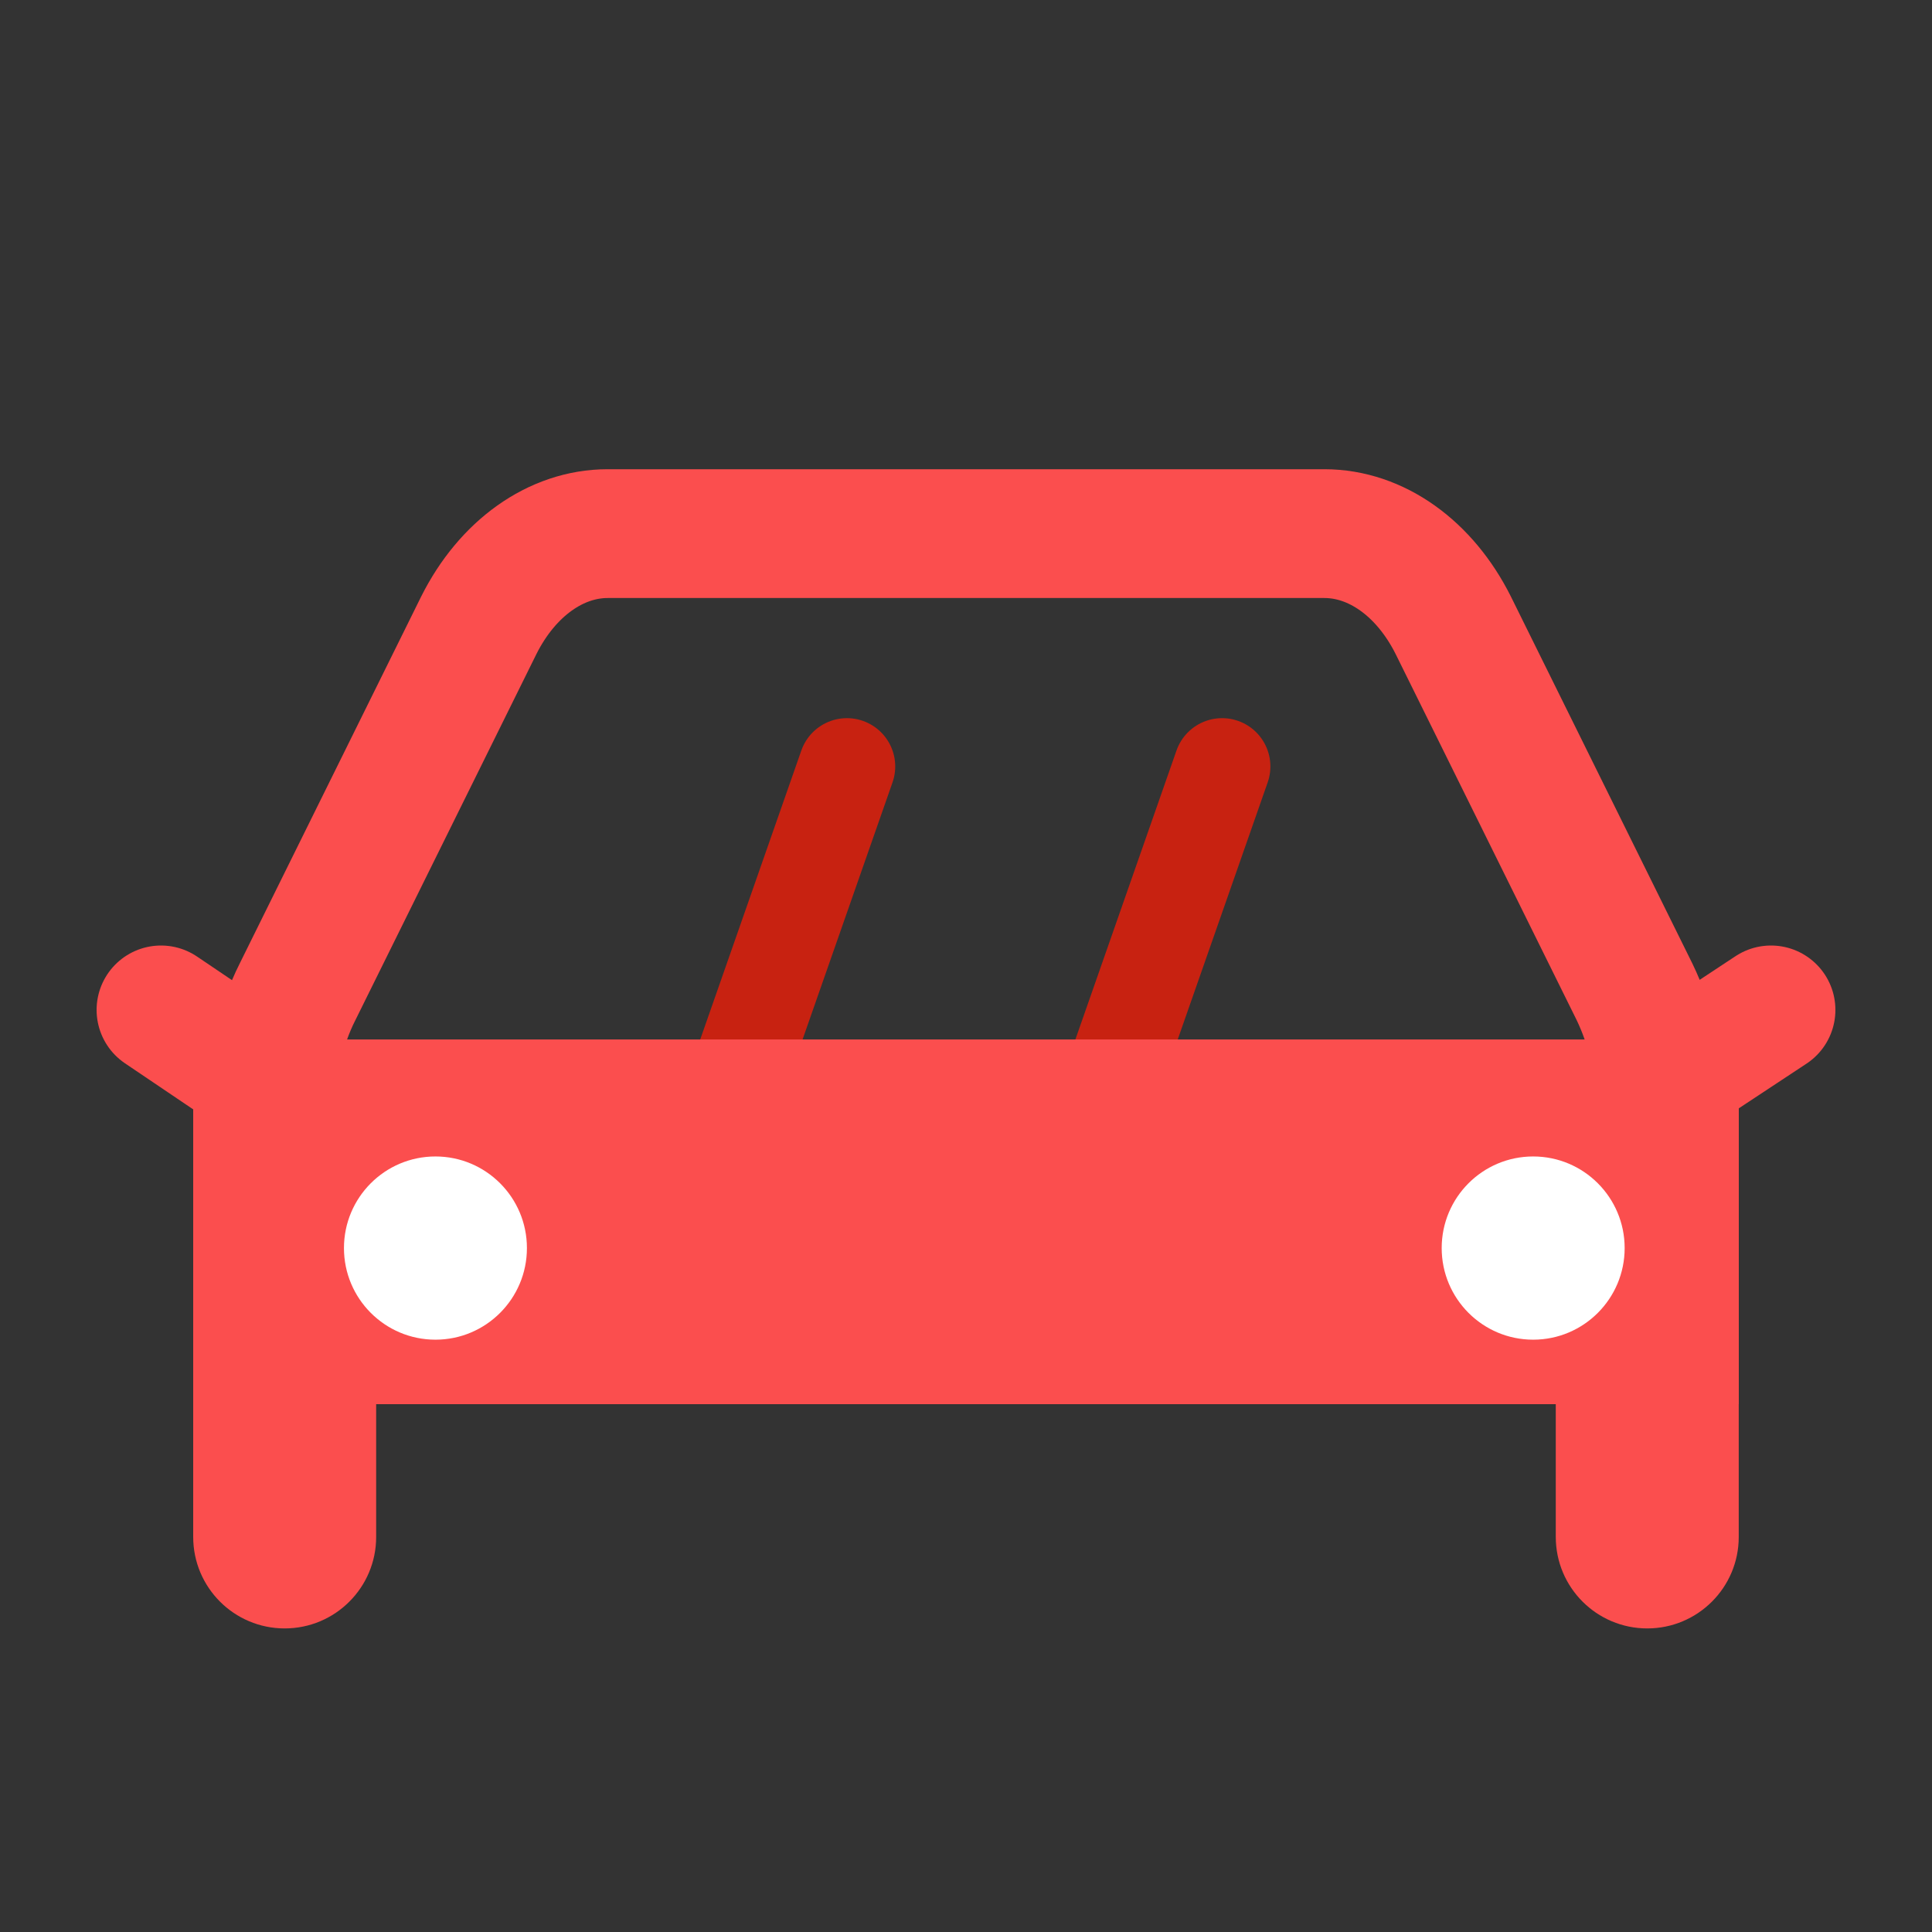
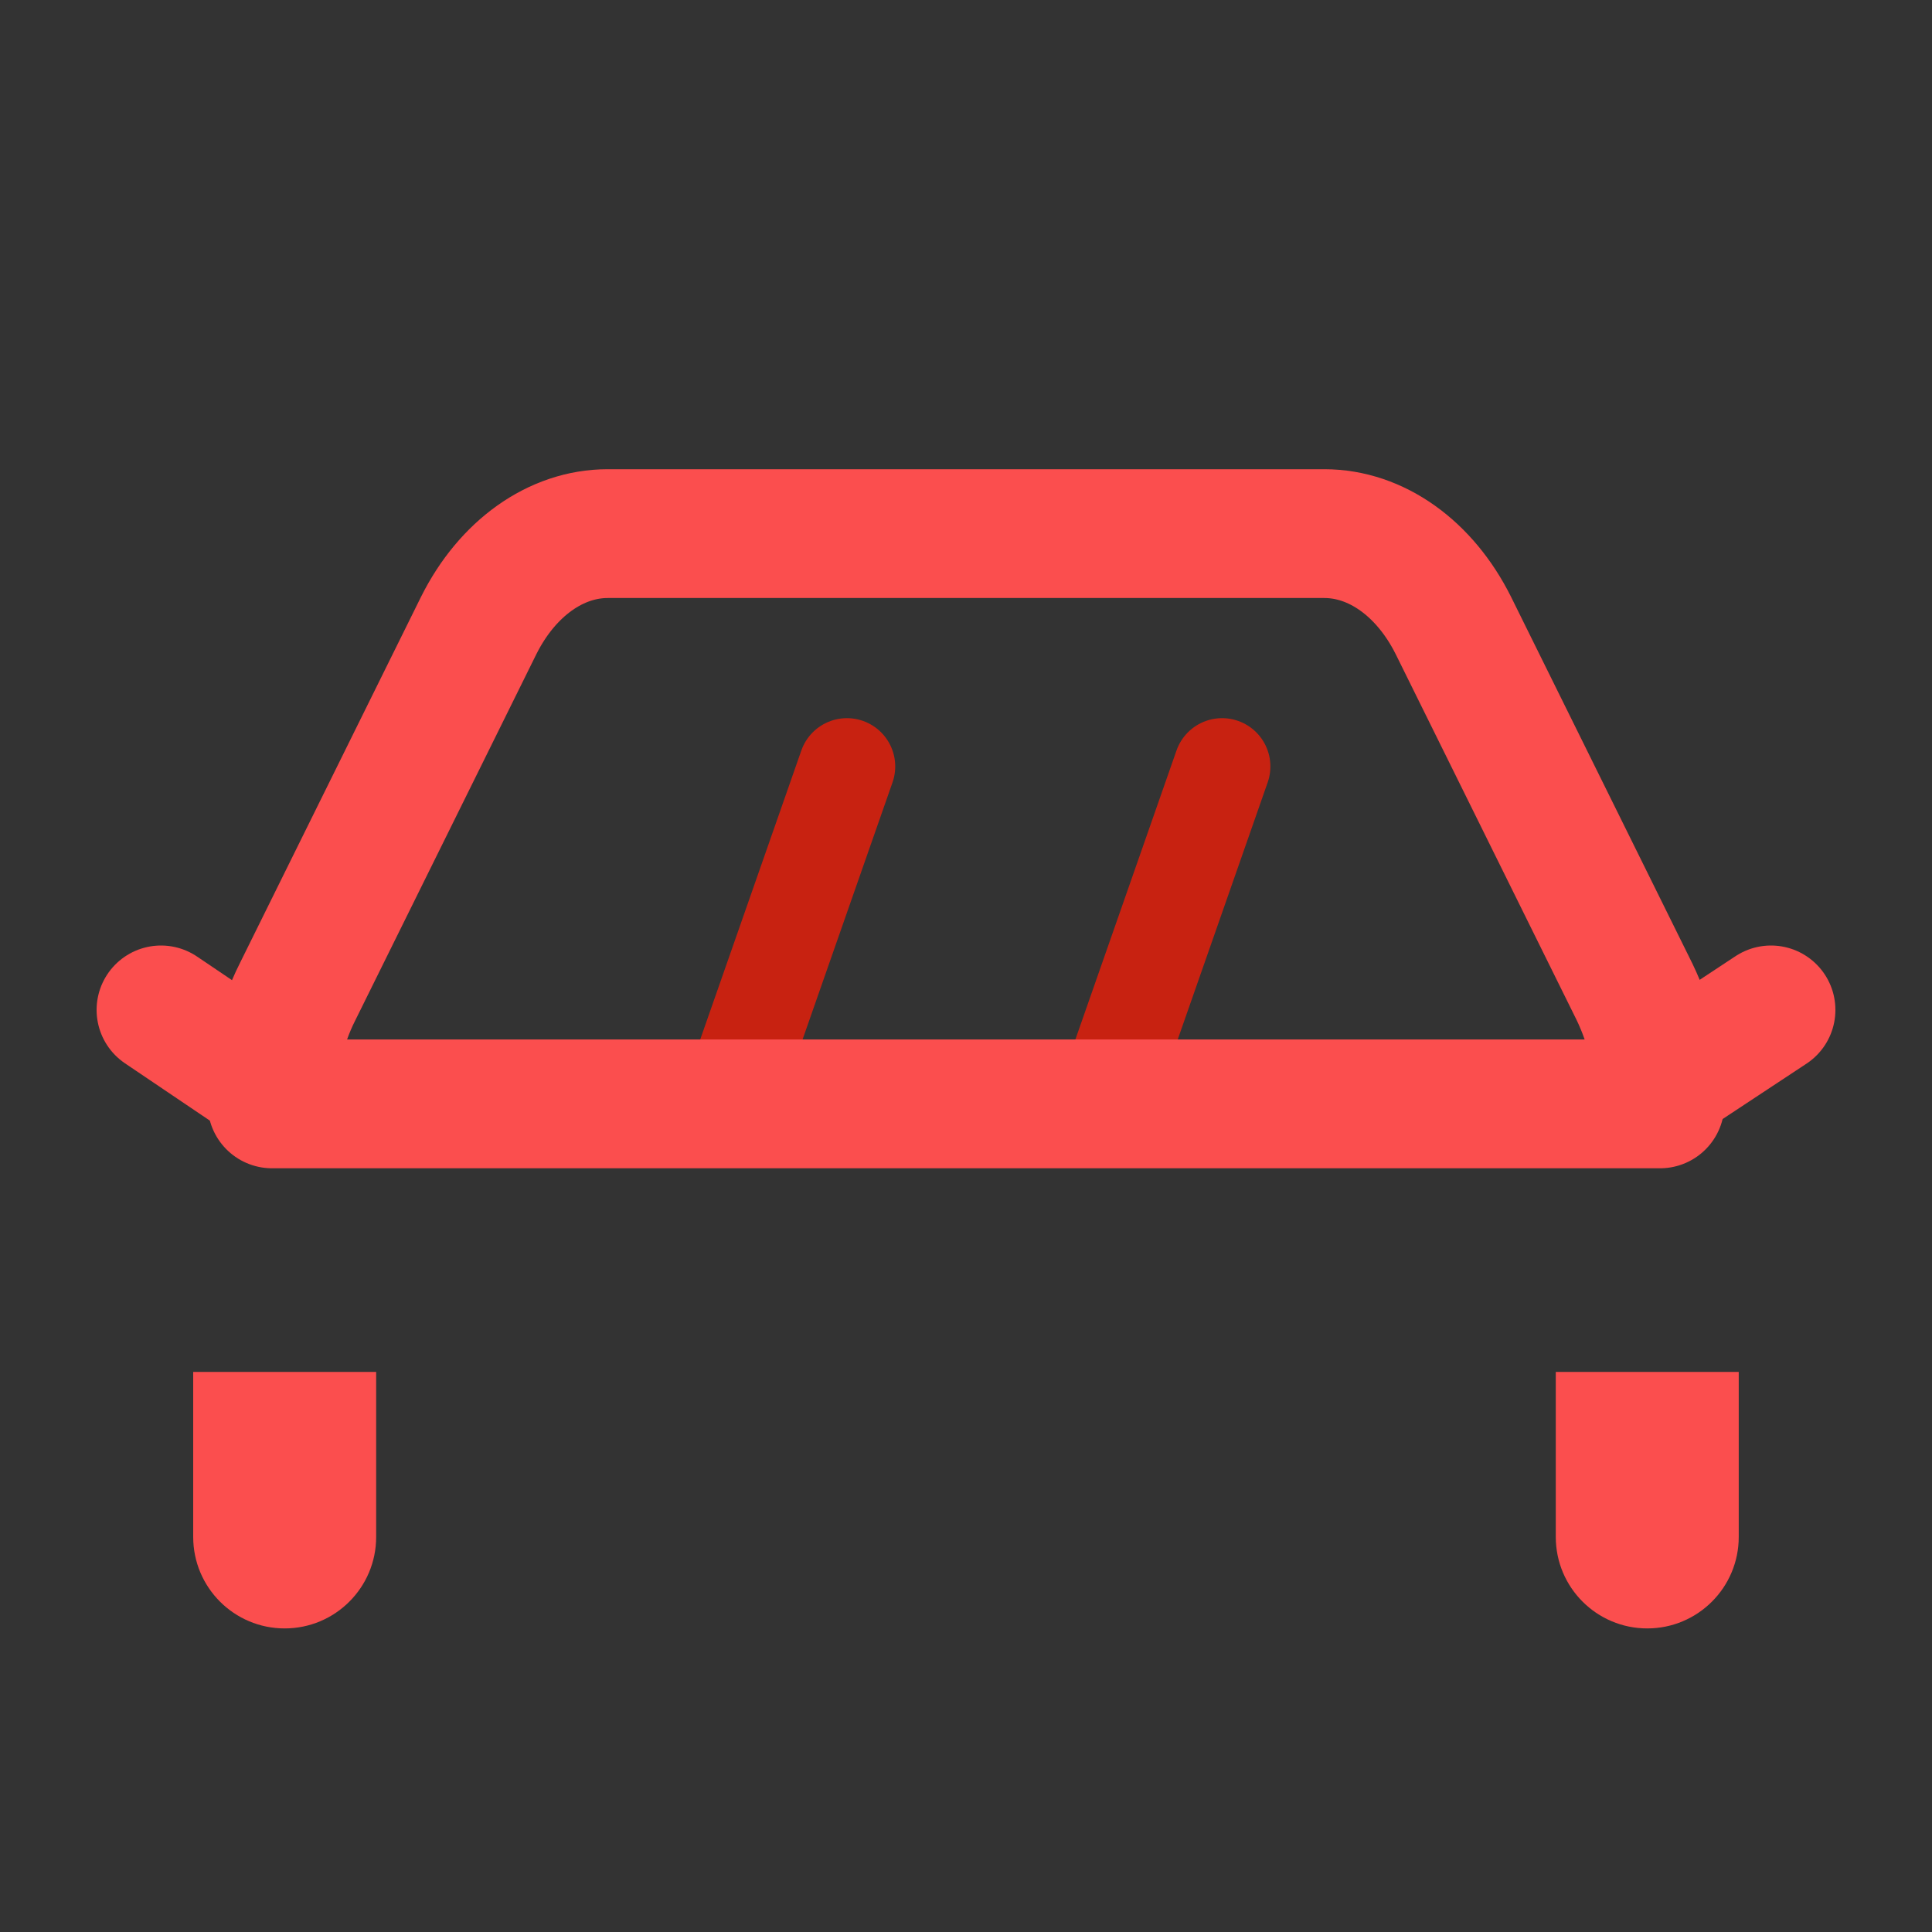
<svg xmlns="http://www.w3.org/2000/svg" width="60" height="60" viewBox="0 0 60 60" fill="none">
  <rect x="0" y="0" width="60" height="60" fill="#333333" stroke="none" />
  <path d="M26.302 23.803L22.742 33.977" stroke="#C82211" stroke-width="3" stroke-miterlimit="10" stroke-linecap="round" stroke-linejoin="round" />
  <path d="M37.953 23.803L34.393 33.977" stroke="#C82211" stroke-width="3" stroke-miterlimit="10" stroke-linecap="round" stroke-linejoin="round" />
  <path d="M9.24 30.803C8.713 31.847 8.449 33.048 8.449 34.282H51.553C51.553 33.048 51.265 31.847 50.762 30.803L45.132 19.418C44.245 17.647 42.736 16.572 41.13 16.572H18.872C17.266 16.572 15.757 17.647 14.87 19.418L9.24 30.803Z" stroke="#FB4E4E" stroke-width="4" stroke-miterlimit="10" stroke-linecap="round" stroke-linejoin="round" />
  <path d="M5 31.364L8.371 33.64" stroke="#FB4E4E" stroke-width="4" stroke-miterlimit="10" stroke-linecap="round" stroke-linejoin="round" />
  <path d="M55 31.364L51.552 33.64" stroke="#FB4E4E" stroke-width="4" stroke-miterlimit="10" stroke-linecap="round" stroke-linejoin="round" />
  <path d="M6 42.606H11.682V47.731C11.682 49.3 10.41 50.572 8.841 50.572V50.572C7.272 50.572 6 49.3 6 47.731V42.606Z" fill="#FB4E4E" />
  <path d="M48.316 42.606H53.998V47.731C53.998 49.3 52.726 50.572 51.157 50.572V50.572C49.588 50.572 48.316 49.3 48.316 47.731V42.606Z" fill="#FB4E4E" />
-   <path d="M54 33.594H6V43.608H54V33.594Z" fill="#FB4E4E" />
-   <ellipse cx="13.523" cy="38.76" rx="2.841" ry="2.845" fill="white" />
-   <ellipse cx="47.614" cy="38.76" rx="2.841" ry="2.845" fill="white" />
</svg>